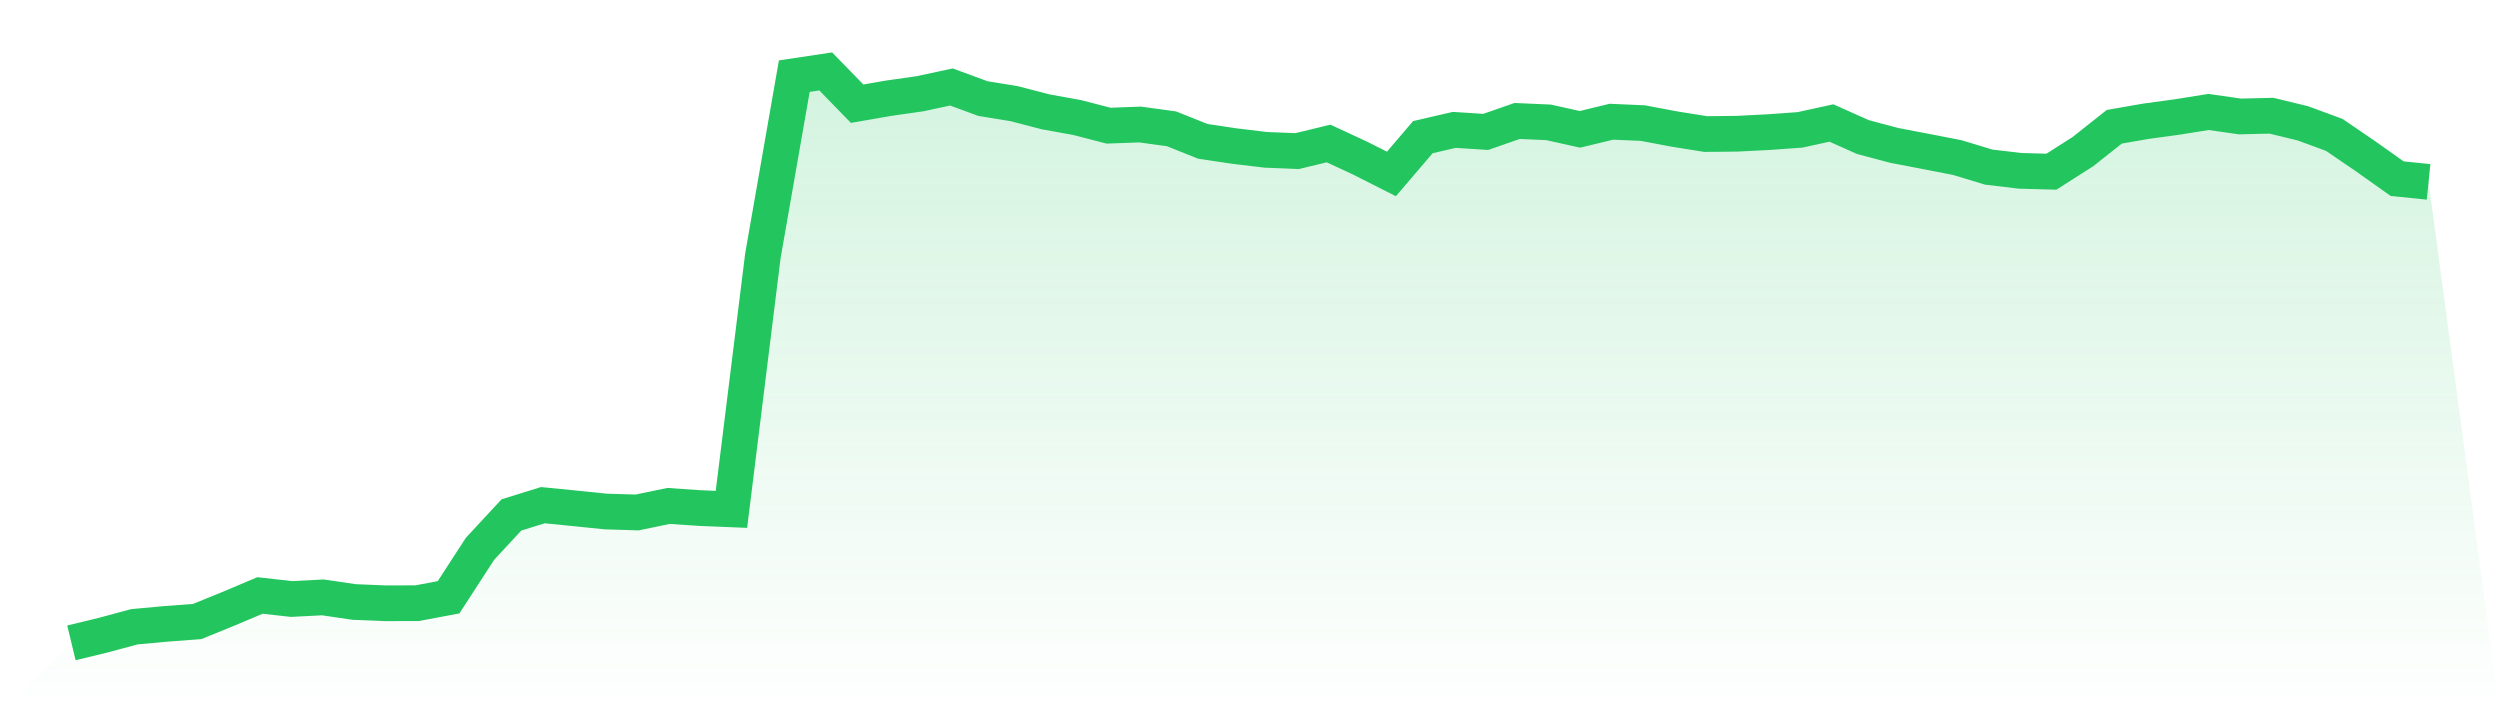
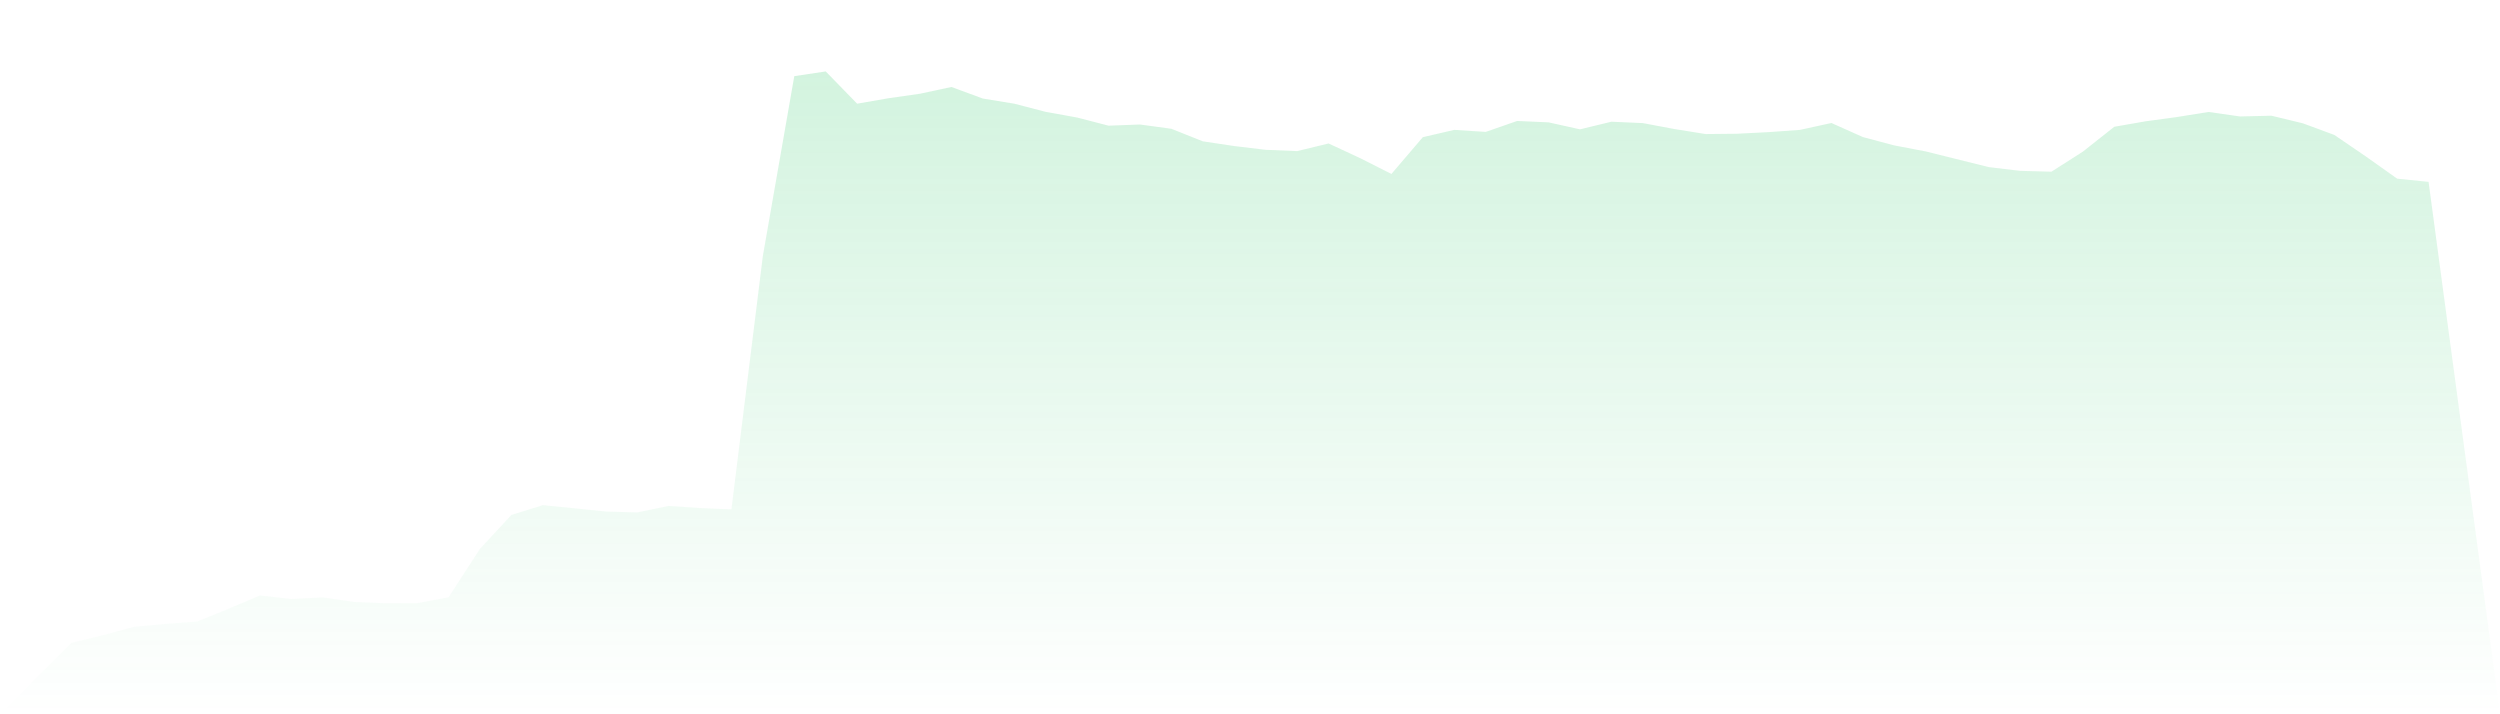
<svg xmlns="http://www.w3.org/2000/svg" viewBox="0 0 140 40">
  <defs>
    <linearGradient id="gradient" x1="0" x2="0" y1="0" y2="1">
      <stop offset="0%" stop-color="#22c55e" stop-opacity="0.2" />
      <stop offset="100%" stop-color="#22c55e" stop-opacity="0" />
    </linearGradient>
  </defs>
-   <path d="M4,36 L4,36 L5.76,35.574 L7.52,35.099 L9.28,34.937 L11.04,34.805 L12.8,34.09 L14.56,33.346 L16.32,33.544 L18.08,33.454 L19.84,33.712 L21.6,33.784 L23.36,33.778 L25.12,33.448 L26.88,30.734 L28.64,28.836 L30.4,28.29 L32.16,28.464 L33.92,28.644 L35.68,28.698 L37.44,28.332 L39.2,28.452 L40.96,28.524 L42.72,14.334 L44.48,4.264 L46.24,4 L48,5.807 L49.76,5.501 L51.52,5.249 L53.28,4.871 L55.04,5.519 L56.8,5.807 L58.56,6.264 L60.32,6.582 L62.08,7.038 L63.84,6.972 L65.6,7.213 L67.36,7.915 L69.12,8.179 L70.88,8.39 L72.64,8.462 L74.4,8.035 L76.16,8.852 L77.92,9.741 L79.68,7.681 L81.44,7.273 L83.2,7.387 L84.96,6.774 L86.72,6.852 L88.48,7.243 L90.24,6.816 L92,6.894 L93.76,7.225 L95.52,7.507 L97.28,7.489 L99.04,7.399 L100.8,7.273 L102.56,6.888 L104.32,7.675 L106.08,8.143 L107.84,8.48 L109.6,8.822 L111.36,9.356 L113.12,9.567 L114.88,9.615 L116.64,8.492 L118.4,7.099 L120.16,6.792 L121.92,6.552 L123.68,6.27 L125.44,6.522 L127.2,6.48 L128.96,6.906 L130.72,7.555 L132.48,8.756 L134.24,10.005 L136,10.185 L140,40 L0,40 z" fill="url(#gradient)" />
-   <path d="M4,36 L4,36 L5.76,35.574 L7.52,35.099 L9.28,34.937 L11.04,34.805 L12.8,34.09 L14.56,33.346 L16.32,33.544 L18.08,33.454 L19.84,33.712 L21.6,33.784 L23.36,33.778 L25.12,33.448 L26.88,30.734 L28.64,28.836 L30.4,28.29 L32.16,28.464 L33.92,28.644 L35.68,28.698 L37.44,28.332 L39.2,28.452 L40.96,28.524 L42.72,14.334 L44.48,4.264 L46.24,4 L48,5.807 L49.76,5.501 L51.52,5.249 L53.28,4.871 L55.04,5.519 L56.8,5.807 L58.56,6.264 L60.32,6.582 L62.08,7.038 L63.84,6.972 L65.6,7.213 L67.36,7.915 L69.12,8.179 L70.88,8.39 L72.64,8.462 L74.4,8.035 L76.16,8.852 L77.92,9.741 L79.68,7.681 L81.44,7.273 L83.2,7.387 L84.96,6.774 L86.72,6.852 L88.48,7.243 L90.24,6.816 L92,6.894 L93.76,7.225 L95.52,7.507 L97.28,7.489 L99.04,7.399 L100.8,7.273 L102.56,6.888 L104.32,7.675 L106.08,8.143 L107.84,8.48 L109.6,8.822 L111.36,9.356 L113.12,9.567 L114.88,9.615 L116.64,8.492 L118.4,7.099 L120.16,6.792 L121.92,6.552 L123.68,6.27 L125.44,6.522 L127.2,6.48 L128.96,6.906 L130.72,7.555 L132.48,8.756 L134.24,10.005 L136,10.185" fill="none" stroke="#22c55e" stroke-width="2" />
+   <path d="M4,36 L4,36 L5.76,35.574 L7.52,35.099 L9.28,34.937 L11.04,34.805 L12.8,34.09 L14.56,33.346 L16.32,33.544 L18.08,33.454 L19.84,33.712 L21.6,33.784 L23.36,33.778 L25.12,33.448 L26.88,30.734 L28.64,28.836 L30.4,28.29 L32.16,28.464 L33.92,28.644 L35.68,28.698 L37.44,28.332 L39.2,28.452 L40.96,28.524 L42.72,14.334 L44.48,4.264 L46.24,4 L48,5.807 L49.76,5.501 L51.52,5.249 L53.28,4.871 L55.04,5.519 L56.8,5.807 L58.56,6.264 L60.32,6.582 L62.08,7.038 L63.84,6.972 L65.6,7.213 L67.36,7.915 L69.12,8.179 L70.88,8.39 L72.64,8.462 L74.4,8.035 L76.16,8.852 L77.92,9.741 L79.68,7.681 L81.44,7.273 L83.2,7.387 L84.96,6.774 L86.72,6.852 L88.48,7.243 L90.24,6.816 L92,6.894 L93.76,7.225 L95.52,7.507 L97.28,7.489 L99.04,7.399 L100.8,7.273 L102.56,6.888 L104.32,7.675 L106.08,8.143 L107.84,8.48 L111.36,9.356 L113.12,9.567 L114.88,9.615 L116.64,8.492 L118.4,7.099 L120.16,6.792 L121.92,6.552 L123.68,6.27 L125.44,6.522 L127.2,6.48 L128.96,6.906 L130.72,7.555 L132.48,8.756 L134.24,10.005 L136,10.185 L140,40 L0,40 z" fill="url(#gradient)" />
</svg>